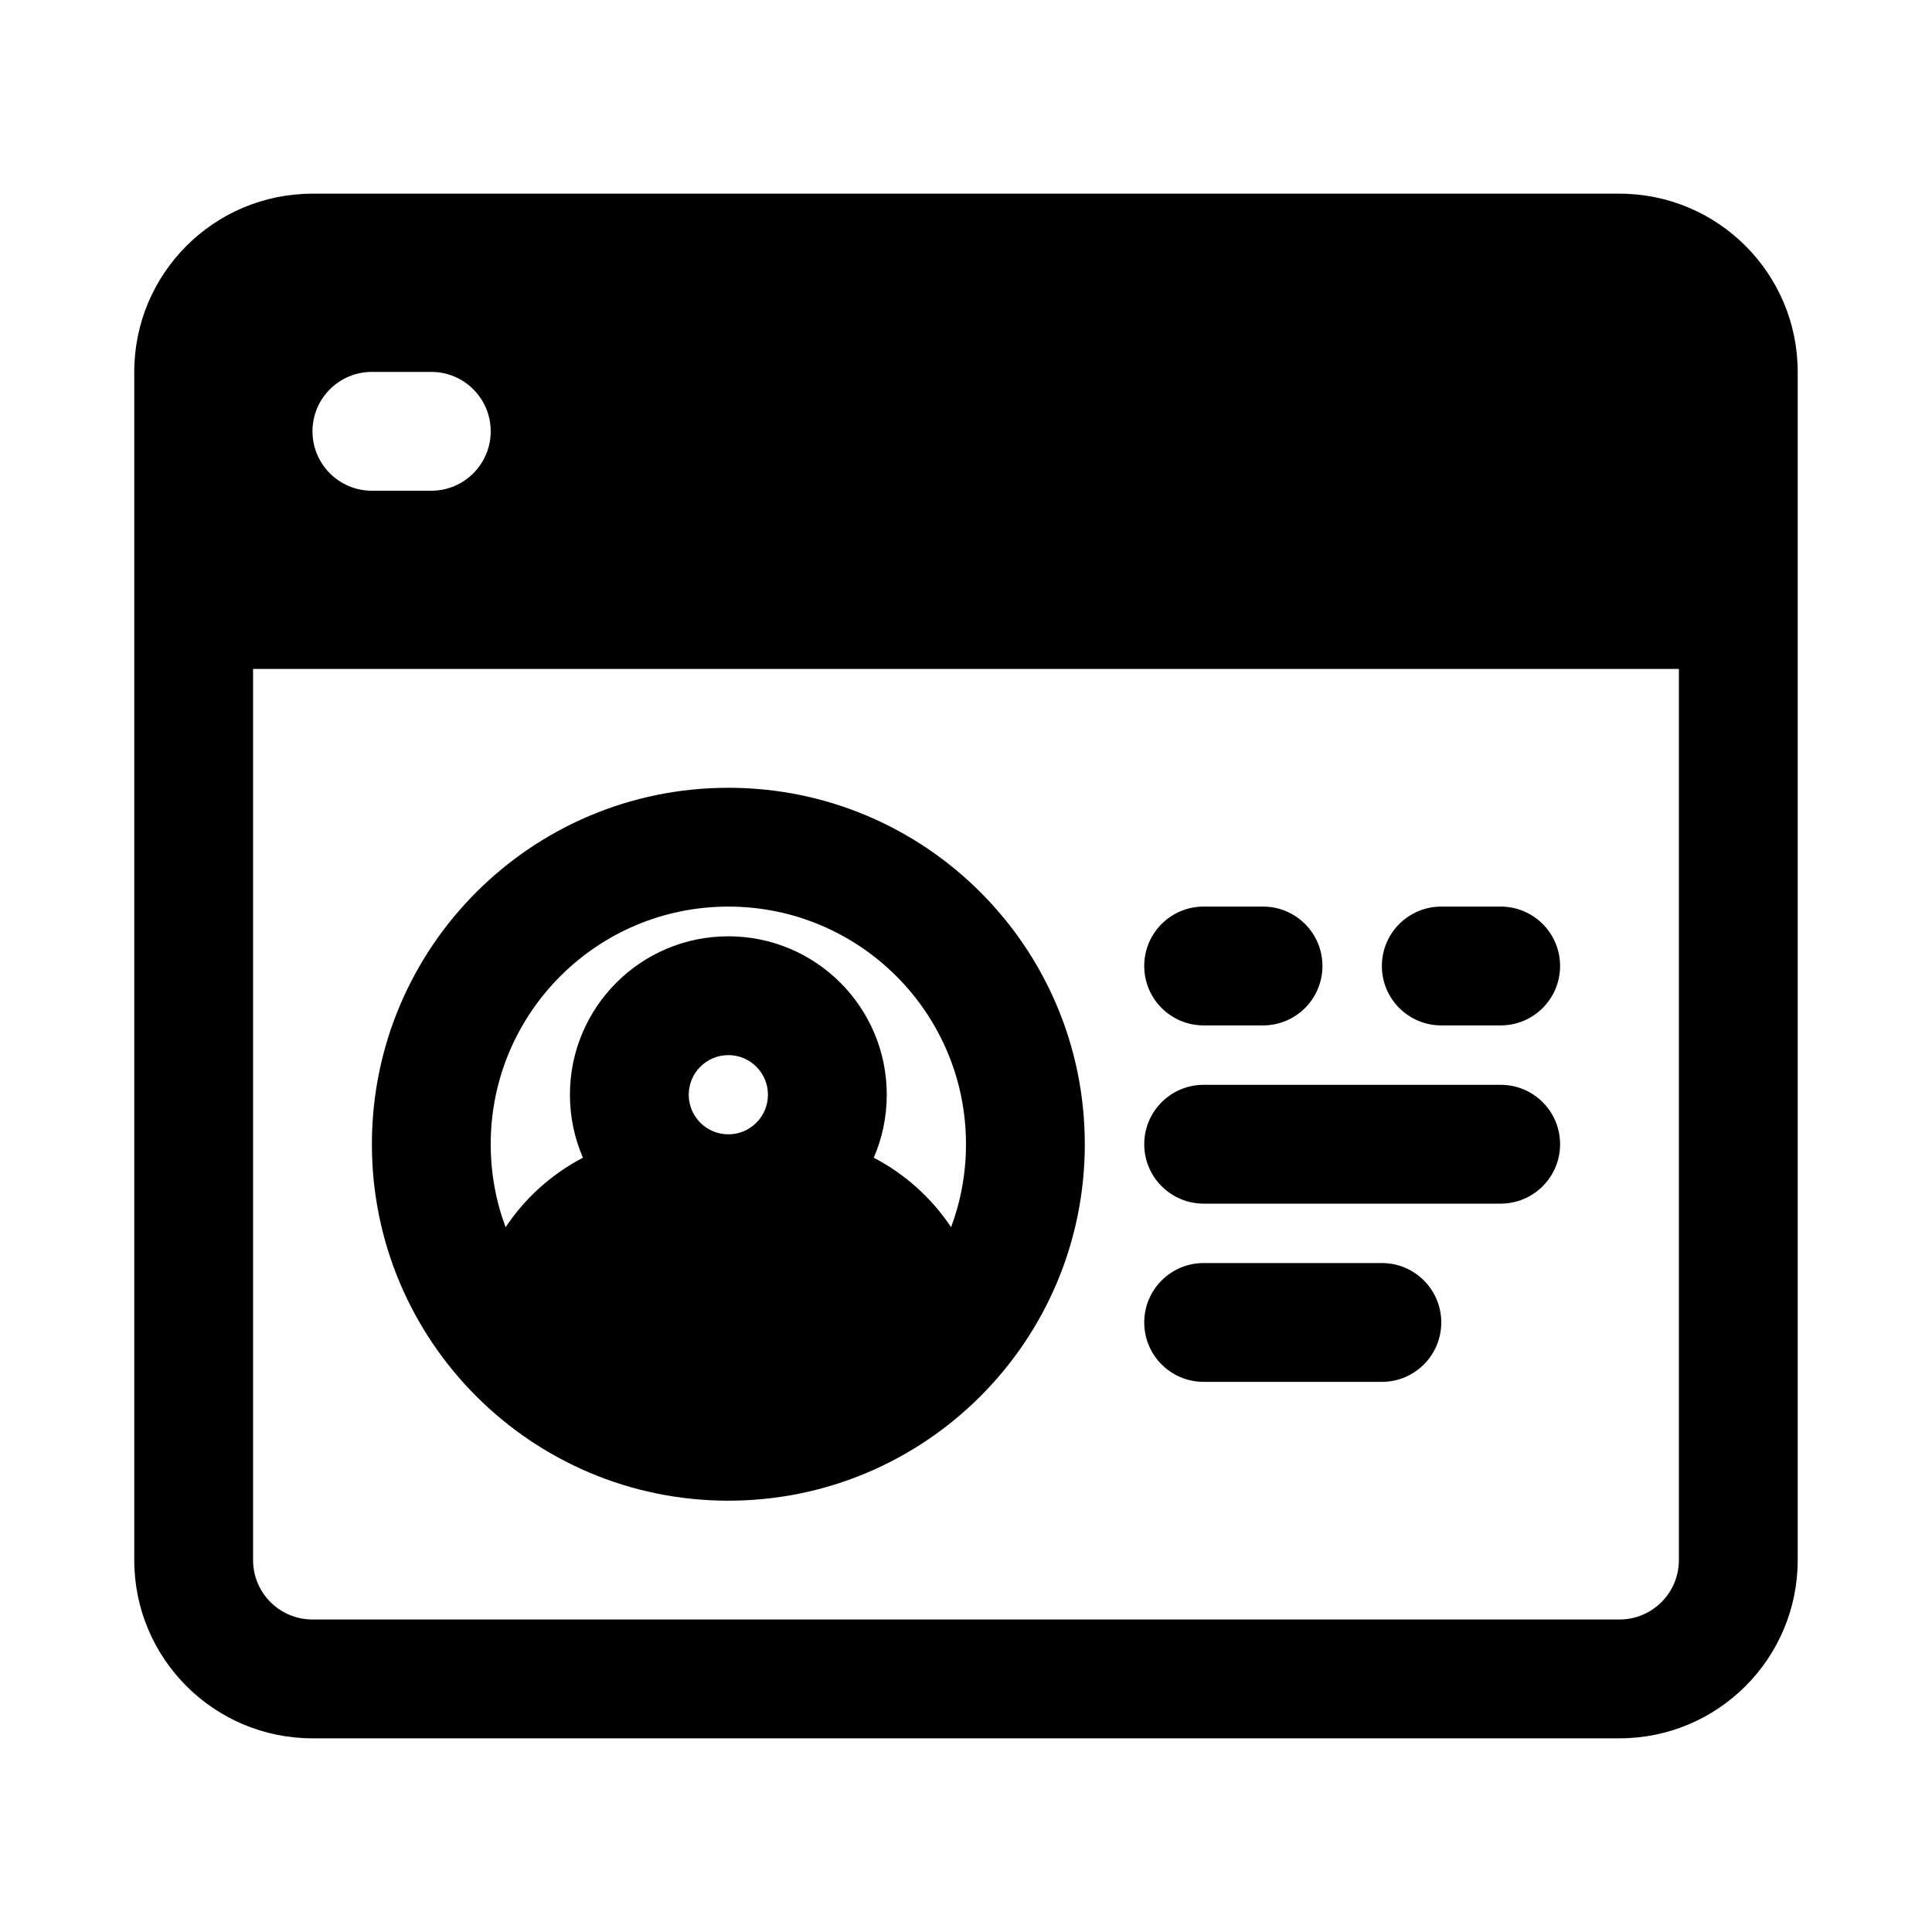
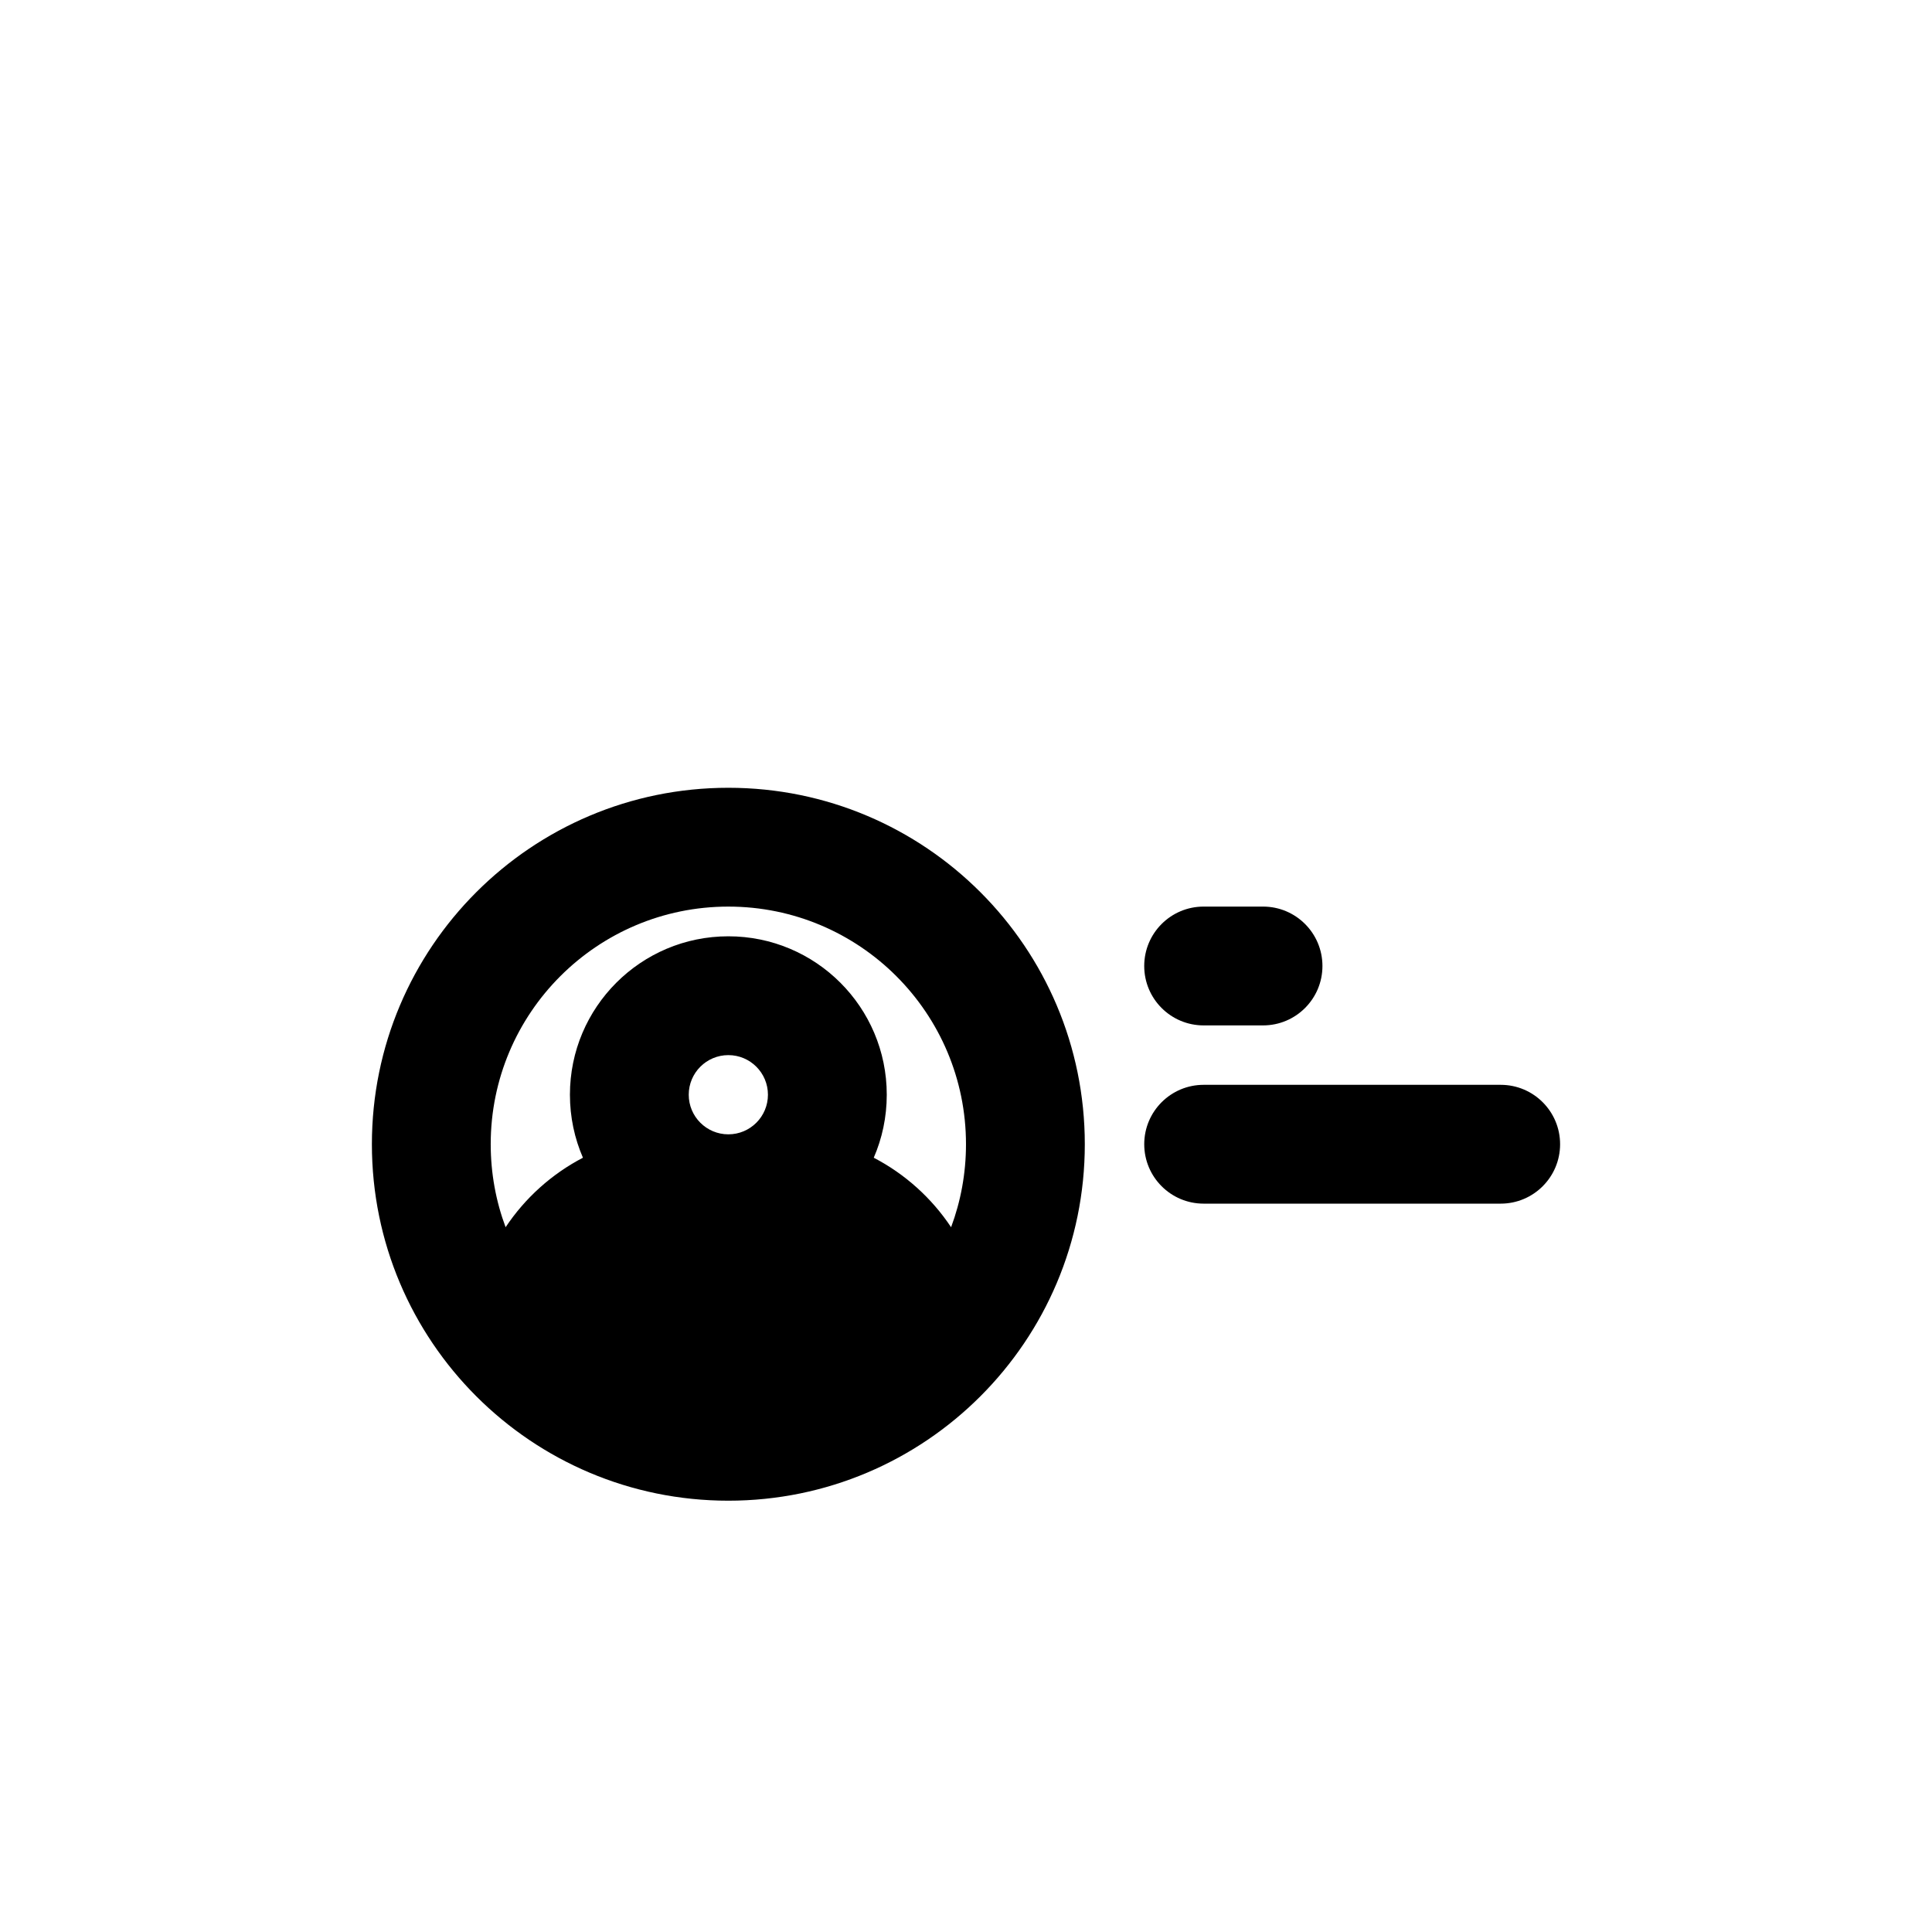
<svg xmlns="http://www.w3.org/2000/svg" fill="#000000" width="800px" height="800px" version="1.1" viewBox="144 144 512 512">
  <g>
    <path d="m337.02 352.77c-52.172 0-94.465 42.293-94.465 94.465s42.293 94.465 94.465 94.465c52.172 0 94.465-42.293 94.465-94.465s-42.293-94.465-94.465-94.465zm-62.977 94.465c0-34.781 28.195-62.977 62.977-62.977 34.777 0 62.977 28.195 62.977 62.977 0 7.738-1.395 15.145-3.949 21.992-5.148-7.738-12.203-14.102-20.496-18.418 2.223-5.117 3.449-10.762 3.449-16.695 0-23.188-18.797-41.984-41.98-41.984-23.188 0-41.984 18.797-41.984 41.984 0 5.934 1.23 11.578 3.449 16.695-8.289 4.316-15.344 10.68-20.496 18.418-2.551-6.844-3.945-14.254-3.945-21.992zm52.48-13.121c0-5.797 4.699-10.496 10.496-10.496 5.797 0 10.492 4.699 10.492 10.496s-4.695 10.496-10.492 10.496c-5.797 0-10.496-4.699-10.496-10.496z" fill-rule="evenodd" />
    <path d="m447.23 400c0-8.695 7.047-15.746 15.746-15.746h15.742c8.695 0 15.742 7.051 15.742 15.746s-7.047 15.742-15.742 15.742h-15.742c-8.699 0-15.746-7.047-15.746-15.742z" />
-     <path d="m462.98 478.72c-8.699 0-15.746 7.047-15.746 15.742 0 8.699 7.047 15.746 15.746 15.746h47.23c8.695 0 15.742-7.047 15.742-15.746 0-8.695-7.047-15.742-15.742-15.742z" />
-     <path d="m510.21 400c0-8.695 7.047-15.746 15.742-15.746h15.746c8.695 0 15.742 7.051 15.742 15.746s-7.047 15.742-15.742 15.742h-15.746c-8.695 0-15.742-7.047-15.742-15.742z" />
    <path d="m462.98 431.49c-8.699 0-15.746 7.047-15.746 15.742 0 8.695 7.047 15.746 15.746 15.746h78.719c8.695 0 15.742-7.051 15.742-15.746 0-8.695-7.047-15.742-15.742-15.742z" />
-     <path d="m179.58 242.56c0-26.086 21.145-47.234 47.23-47.234h346.37c26.086 0 47.23 21.148 47.23 47.234v314.88c0 26.086-21.145 47.234-47.23 47.234h-346.37c-26.086 0-47.23-21.148-47.23-47.234zm31.488 78.719v236.16c0 8.695 7.047 15.746 15.742 15.746h346.37c8.695 0 15.742-7.051 15.742-15.746v-236.16zm15.742-62.977c0-8.695 7.051-15.742 15.746-15.742h15.742c8.695 0 15.746 7.047 15.746 15.742 0 8.695-7.051 15.746-15.746 15.746h-15.742c-8.695 0-15.746-7.051-15.746-15.746z" fill-rule="evenodd" />
  </g>
</svg>